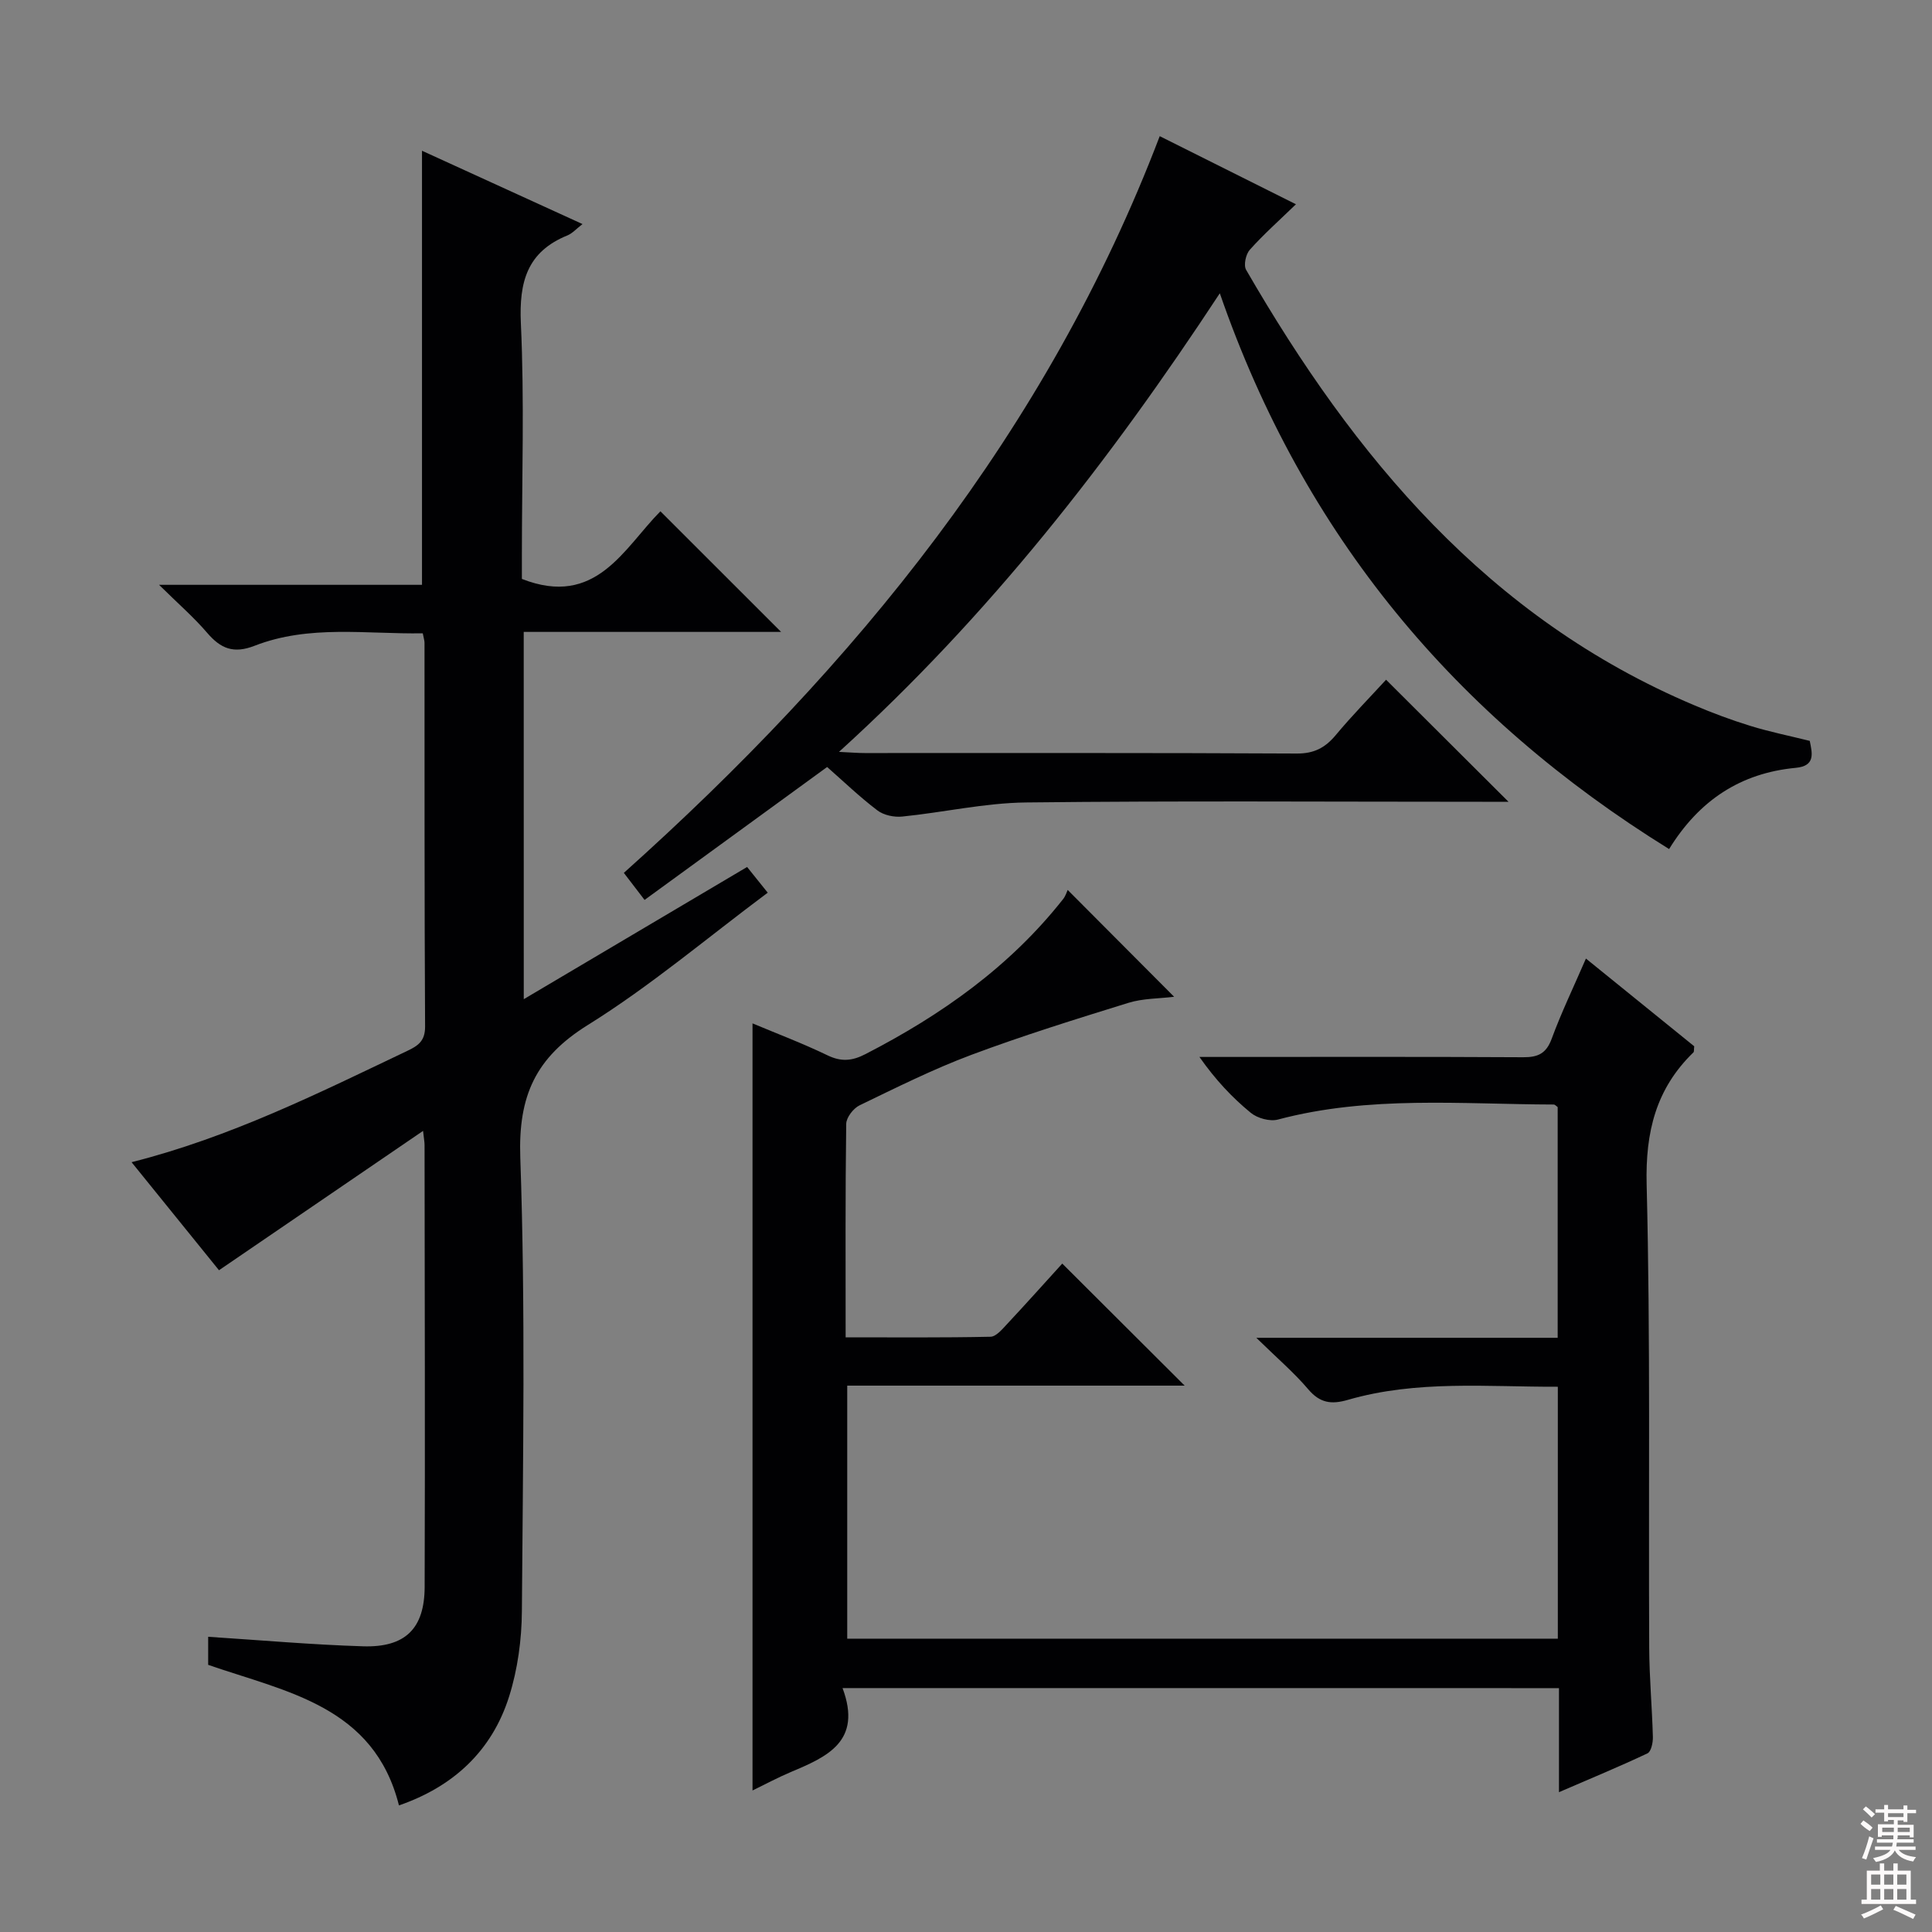
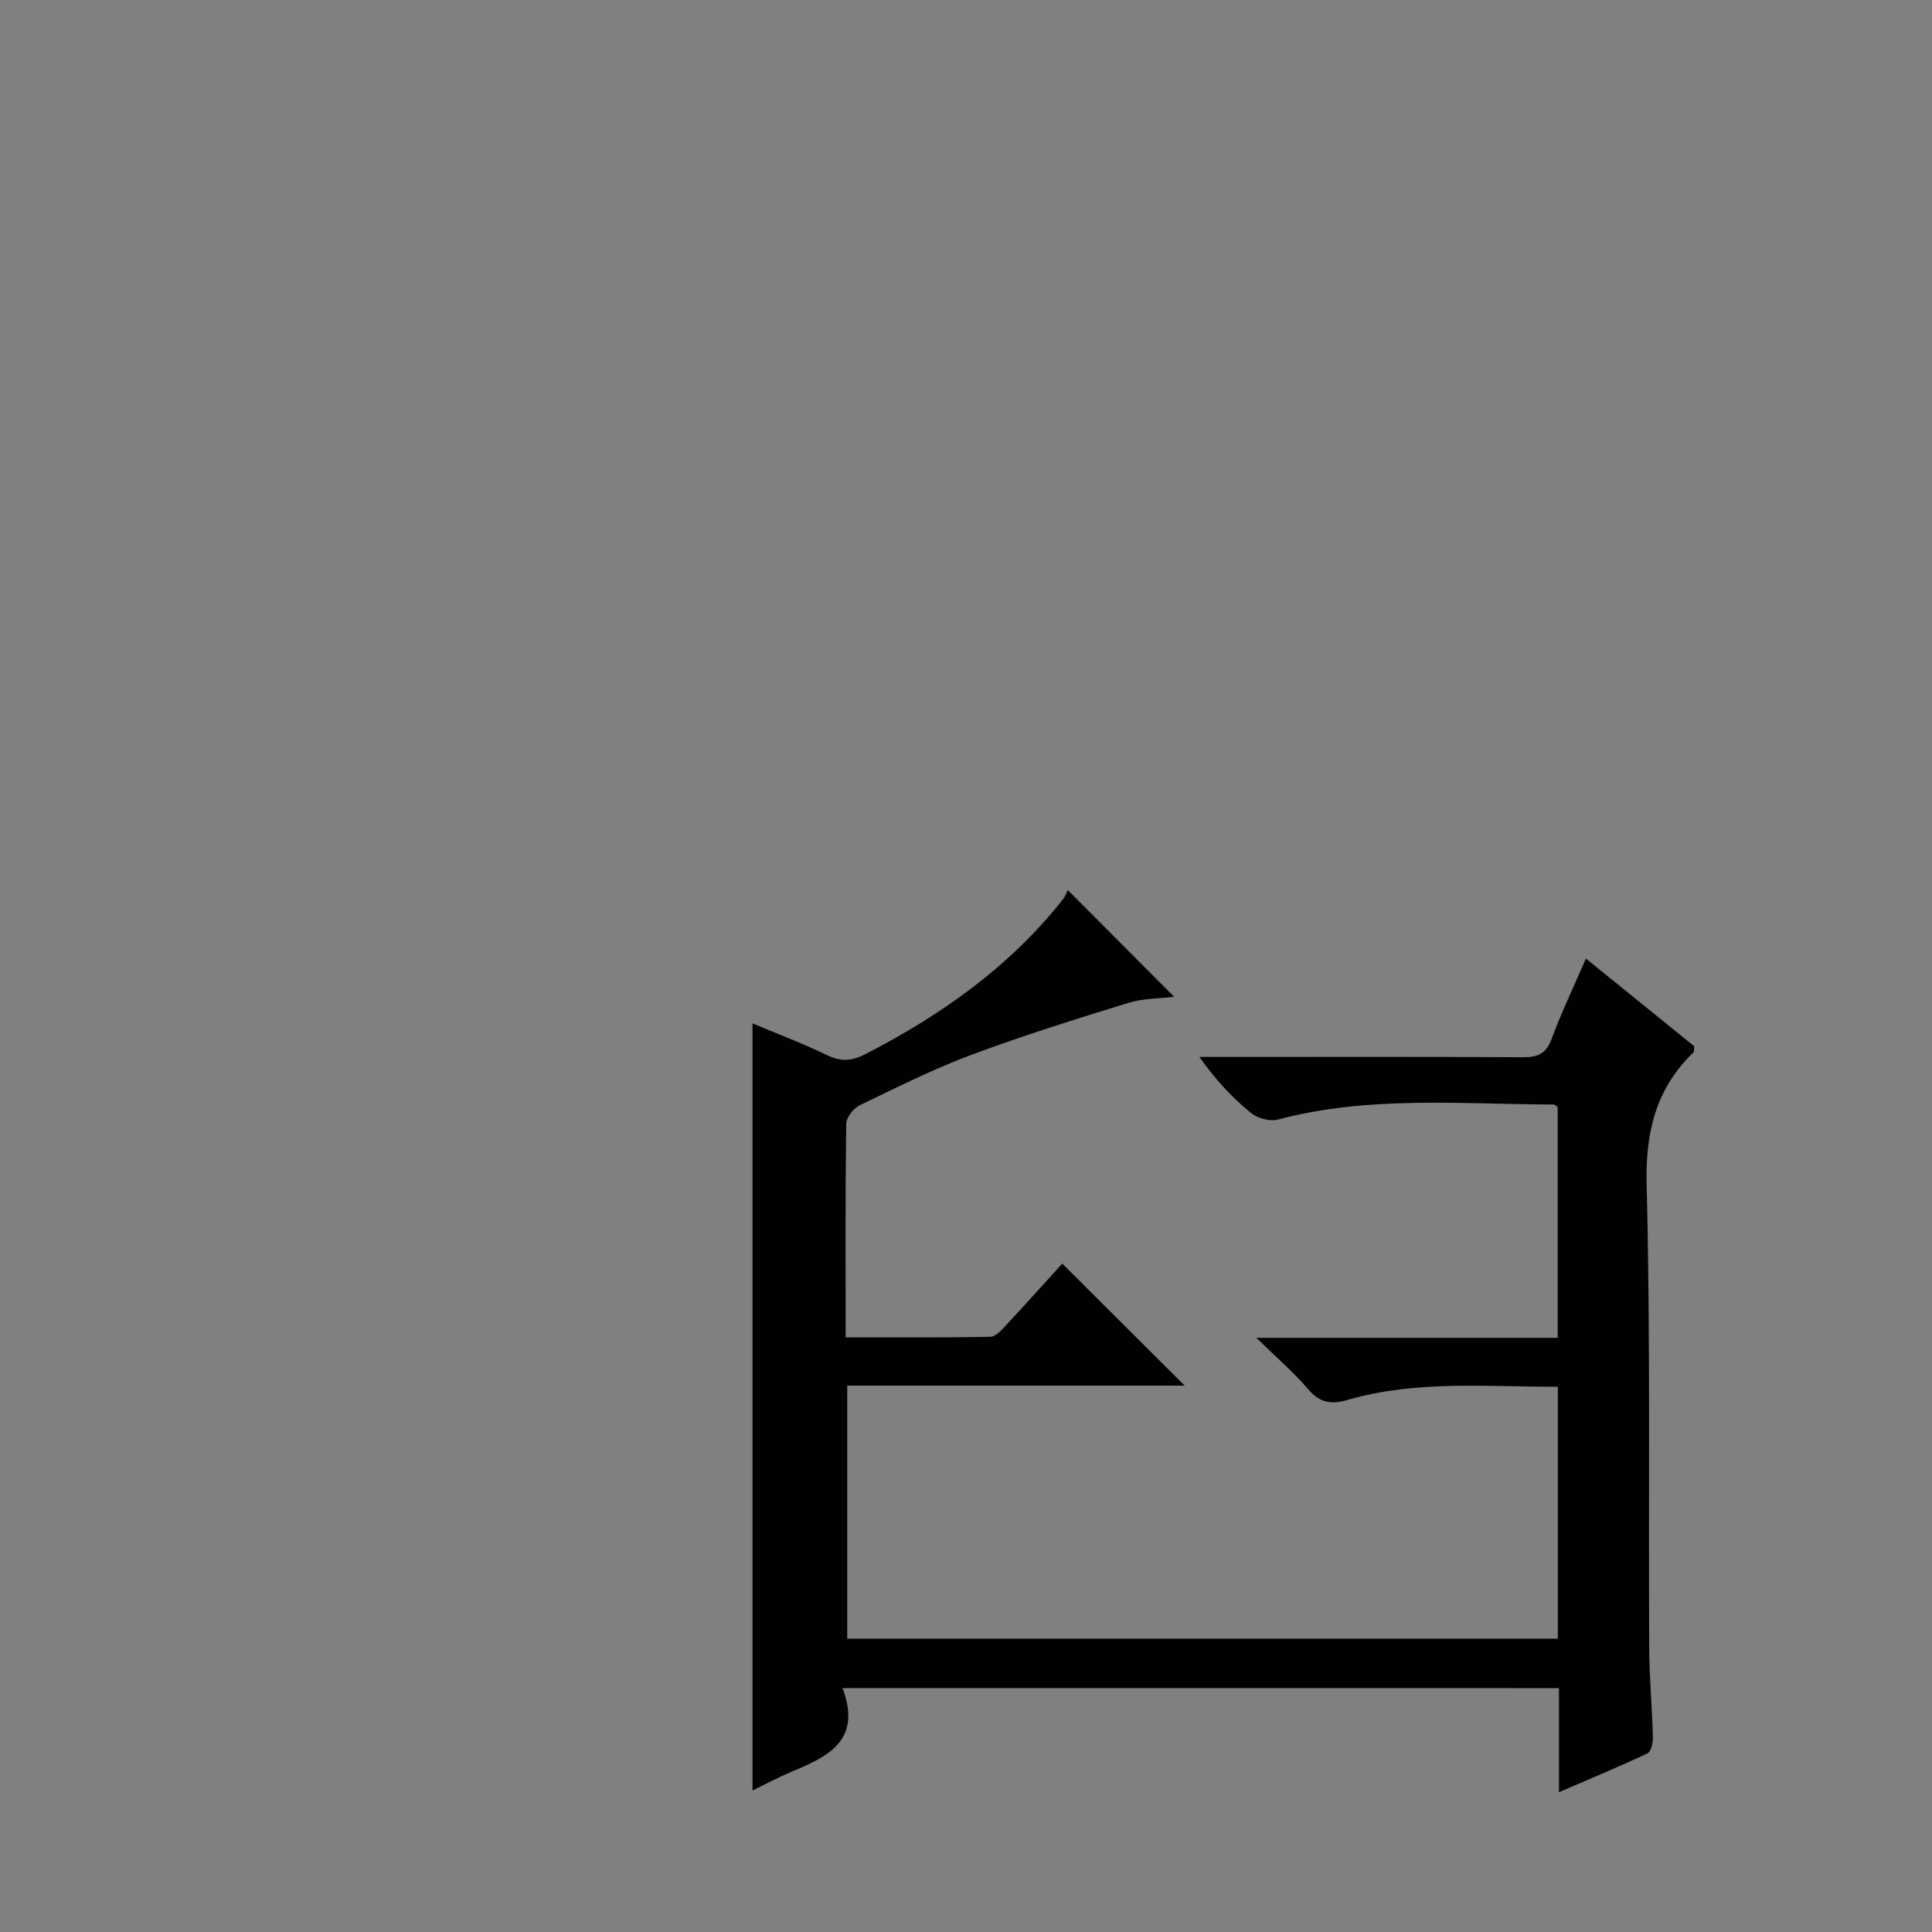
<svg xmlns="http://www.w3.org/2000/svg" enable-background="new 0 0 400 400" viewBox="0 0 400 400">
  <rect x="0" y="0" width="400" height="400" fill="#808080" stroke="none" />
  <g fill="#010103">
-     <path d="m108.44 206.87c15.65-9.26 30.76-18.21 46.24-27.37 1.42 1.77 2.72 3.39 4.27 5.32-12.59 9.39-24.32 19.35-37.24 27.39-10.83 6.74-14.43 14.68-13.99 27.43 1.09 31.28.55 62.63.33 93.95-.04 5.89-.87 12.01-2.63 17.61-3.57 11.36-11.63 18.73-22.82 22.59-5.16-20.56-23.27-23.48-39.5-29.1 0-2.02 0-3.98 0-5.81 10.74.69 21.4 1.64 32.07 1.97 8.74.27 12.73-3.67 12.75-12.32.1-30.49.01-60.98-.02-91.46 0-.6-.12-1.2-.31-2.93-14.49 9.89-28.28 19.31-42.25 28.85-5.93-7.33-11.86-14.66-18.1-22.37 20.45-5.17 38.67-14.28 57.05-23.03 2.23-1.06 3.73-2.02 3.72-5.04-.15-26.49-.1-52.98-.12-79.47 0-.47-.17-.95-.36-1.96-11.66.2-23.5-1.83-34.82 2.58-4.36 1.7-7.02.59-9.82-2.68-2.78-3.24-6.04-6.07-9.96-9.94h54.44c0-30.05 0-59.59 0-89.87 11.02 5.03 21.93 10.01 33.23 15.18-1.28.99-2.09 1.92-3.1 2.34-8.37 3.39-10.05 9.63-9.66 18.21.74 15.96.21 31.98.21 47.97v4.95c15.37 6.03 21.11-6.36 28.68-14 8.39 8.38 16.65 16.63 24.99 24.97-17.47 0-35.19 0-53.29 0 .01 25.33.01 50.23.01 76.04z" />
    <path d="m174.44 349.5c4.12 11.02-3.18 14.21-10.66 17.36-2.73 1.15-5.35 2.56-7.98 3.84 0-52.89 0-105.63 0-158.82 5.02 2.11 10.38 4.13 15.52 6.61 2.87 1.39 5.13 1.17 7.89-.26 15.7-8.09 29.87-18.09 40.91-32.1.51-.65.75-1.5.93-1.88 7.69 7.72 14.69 14.75 22.04 22.12-3.1.39-6.44.32-9.47 1.26-10.91 3.38-21.83 6.77-32.52 10.77-7.91 2.96-15.52 6.77-23.14 10.45-1.28.62-2.74 2.51-2.76 3.83-.2 14.48-.12 28.96-.12 44.2 10.16 0 20.08.09 29.99-.12 1.16-.02 2.43-1.55 3.41-2.6 3.97-4.25 7.86-8.6 11.45-12.55 8.42 8.4 16.81 16.76 25.34 25.27-23.08 0-46.3 0-69.86 0v52.39h147.12c0-17.38 0-34.46 0-52.16-14.6.05-29.2-1.42-43.48 2.72-3.41.99-5.77.66-8.19-2.19-2.96-3.48-6.49-6.49-10.75-10.66h62.39c0-16.26 0-32.02 0-47.77-.28-.19-.55-.53-.82-.53-19.08-.05-38.25-1.9-57.09 3.11-1.68.45-4.27-.27-5.65-1.41-3.85-3.16-7.29-6.82-10.61-11.55h5.04c20.66 0 41.32-.06 61.98.06 3.07.02 4.78-.76 5.91-3.83 2-5.44 4.53-10.68 7.09-16.6 7.73 6.26 15.15 12.28 22.42 18.16-.08.68 0 1.11-.17 1.27-7.76 7.53-9.95 16.46-9.68 27.35.8 31.97.37 63.97.53 95.96.03 6.15.6 12.29.76 18.44.03 1.15-.36 3.01-1.11 3.37-5.8 2.74-11.73 5.19-18.33 8.04 0-7.68 0-14.45 0-21.54-49.35-.01-98.23-.01-148.33-.01z" />
-     <path d="m286.97 140.73c8.42 8.39 16.63 16.58 25.35 25.27-1.96 0-3.69 0-5.42 0-31.49 0-62.98-.22-94.47.14-8.56.1-17.08 2.06-25.64 2.92-1.68.17-3.83-.28-5.14-1.28-3.68-2.79-7.03-6.02-10.4-8.98-12.68 9.23-25.02 18.22-37.8 27.52-1.59-2.07-2.85-3.72-4.29-5.6 47.89-42.89 87.66-91.45 110.95-152.53 9.09 4.54 18.27 9.13 28.2 14.1-3.52 3.41-6.72 6.25-9.56 9.43-.82.92-1.31 3.18-.76 4.14 22.4 38.77 50.15 72.12 92.73 90.13 3.82 1.62 7.72 3.08 11.68 4.3 3.95 1.22 8.02 2.04 12.29 3.1.49 2.48 1.27 5.19-2.88 5.58-11.41 1.08-19.99 6.68-26.24 16.82-44.21-27.39-75.65-64.88-93.02-115.07-22.84 34.76-47.76 66.75-78.85 94.95 2.5.12 3.91.24 5.32.24 29.82.01 59.65-.06 89.47.1 3.56.02 5.85-1.18 8.04-3.79 3.39-4.07 7.12-7.87 10.44-11.49z" />
  </g>
-   <path d="m385.2 377.6.6-.7c.6.4 1.3.9 1.9 1.5l-.6.7c-.8-.5-1.4-1-1.9-1.5zm.3 7.1c.6-1.4 1.1-2.9 1.5-4.5.3.1.6.3.9.4-.5 1.4-1 2.9-1.5 4.4zm.2-10.1.6-.6c.7.5 1.3 1.1 1.9 1.6l-.7.7c-.6-.6-1.2-1.2-1.8-1.7zm8.4-.8h.8v.9h1.8v.7h-1.8v1.8h-.8v-.3h-1.2v.9h3.3v2.6h-.8v-.4h-2.5c0 .3 0 .6-.1.8h3.4v.7h-3.5c0 .3-.1.6-.1.8h4v.7h-3.5c.7.9 1.9 1.3 3.6 1.5-.2.2-.4.5-.6.9-1.9-.3-3.2-1.1-3.8-2.3-.5 1.1-1.8 2-3.9 2.4-.2-.3-.4-.5-.6-.8 1.9-.4 3.1-.9 3.6-1.7h-3.2v-.7h3.5c.1-.2.1-.5.2-.8h-3.3v-.7h3.4c0-.2 0-.5 0-.8h-2.4v.3h-.8v-2.6h3.3v-.9h-1.2v.3h-.8v-1.8h-1.8v-.7h1.8v-.9h.8v.9h3.2zm-4.4 5.5h2.4c0-.3 0-.6 0-.9h-2.4zm1.2-3.1h3.2v-.8h-3.2zm4.4 2.2h-2.4v.9h2.5v-.9z" fill="#fcfafa" />
-   <path d="m389.2 385.8h.9v1.5h1.9v-1.5h.9v1.5h2.7v6h1.1v.9h-11.3v-.9h1.1v-6h2.7zm.2 8.7.5.8c-1.2.6-2.5 1.3-4 1.9-.2-.3-.3-.6-.6-.8 1.6-.6 3-1.3 4.1-1.9zm-2-4.3h1.9v-2.1h-1.9zm0 3.1h1.9v-2.2h-1.9zm2.7-3.1h1.9v-2.1h-1.9zm0 3.1h1.9v-2.2h-1.9zm2.4 1.3c1.4.6 2.7 1.2 4.1 1.8l-.5.9c-1.5-.7-2.8-1.4-4.1-1.9zm2.2-6.5h-1.9v2.1h1.9zm-1.9 5.2h1.9v-2.2h-1.9z" fill="#fcfafa" />
</svg>